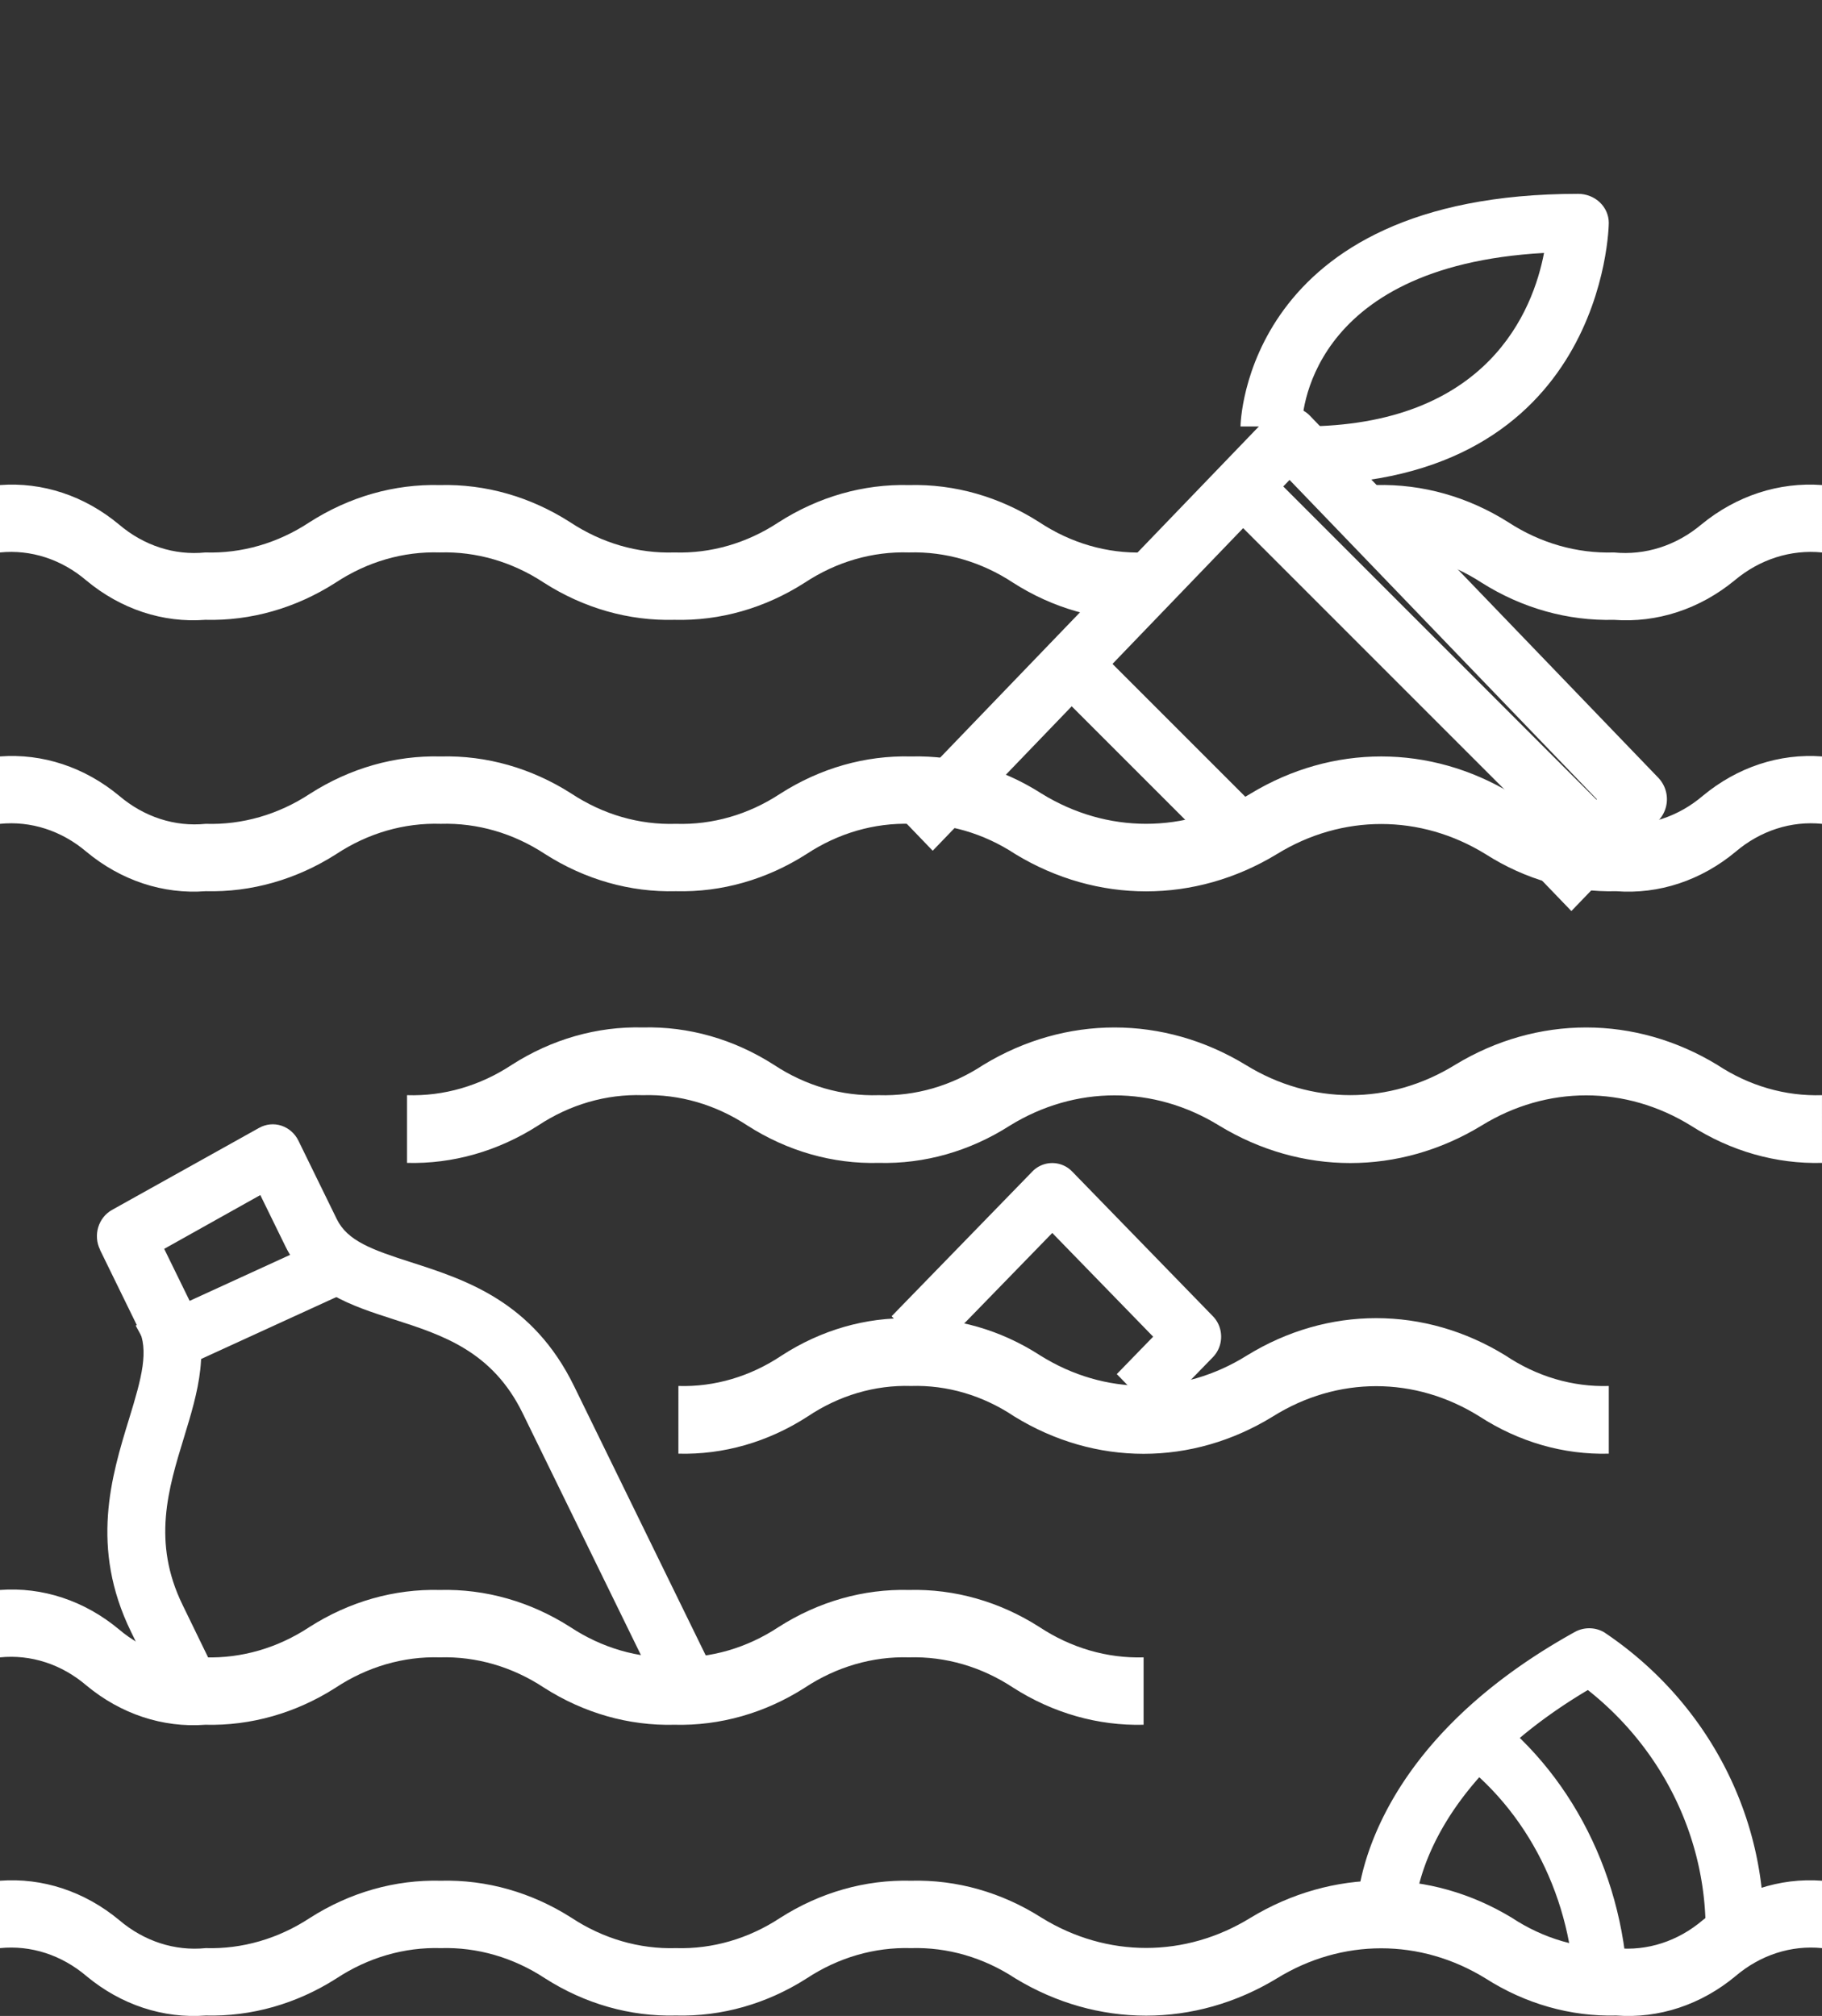
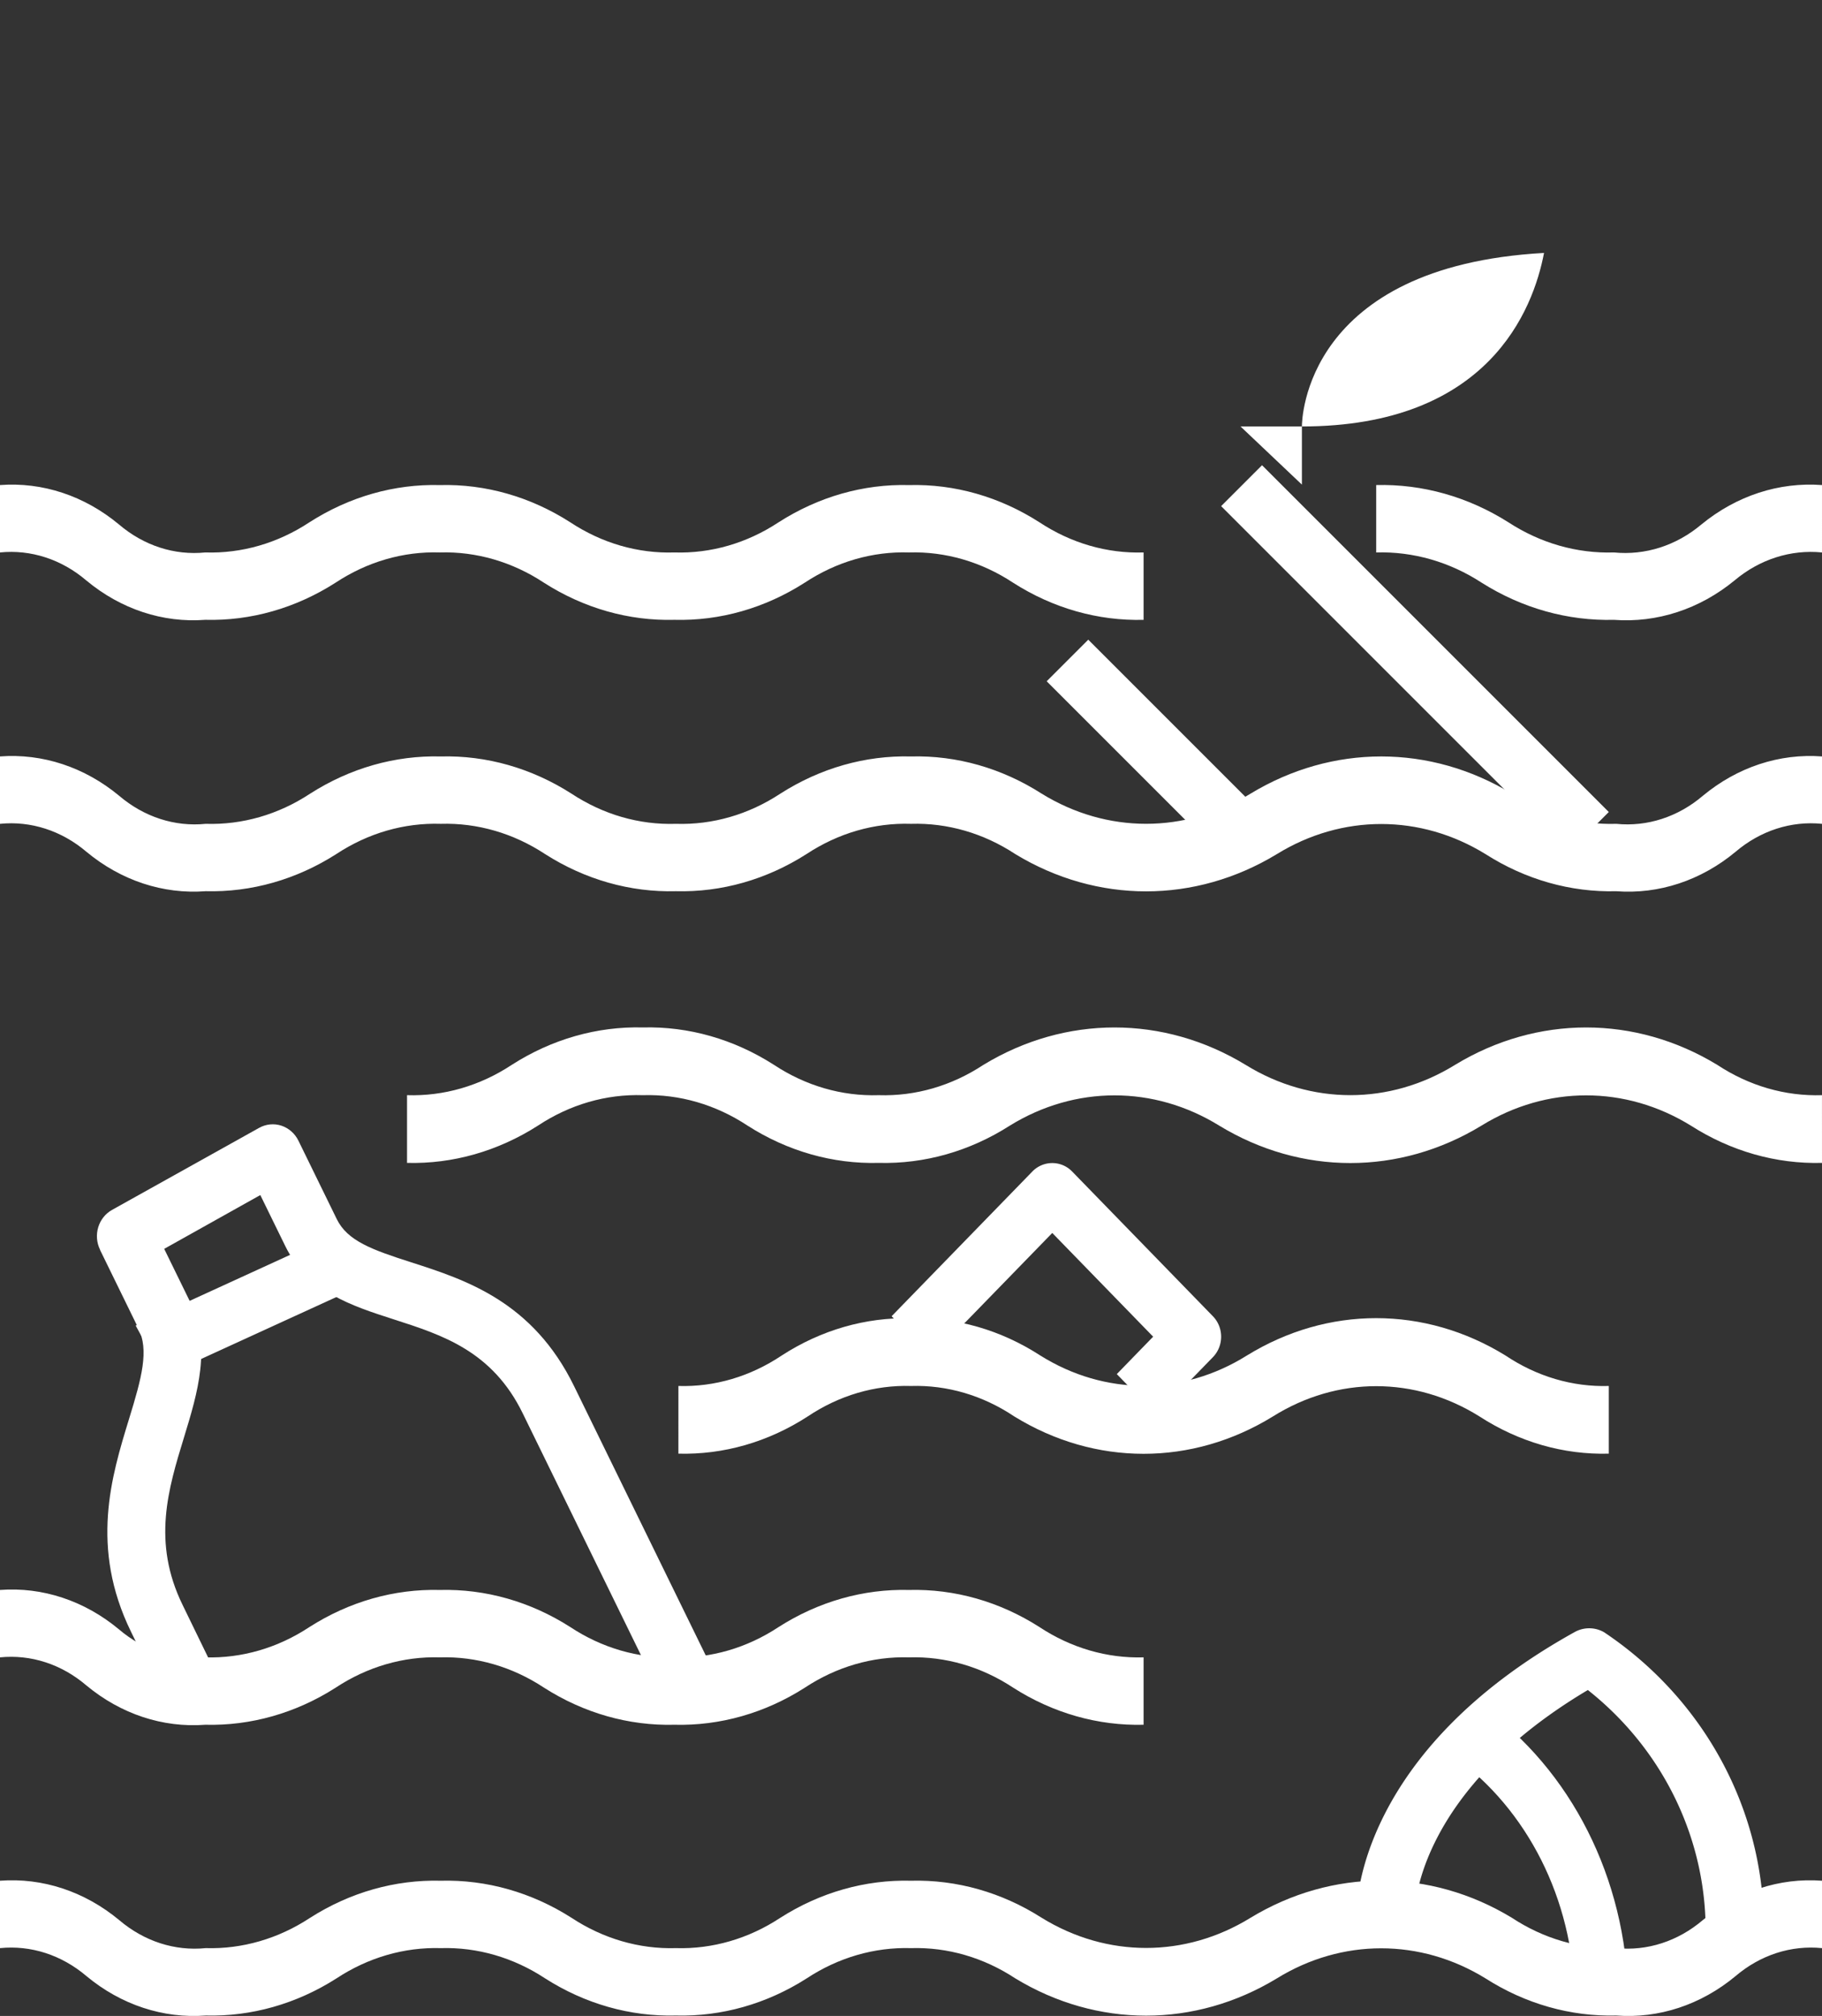
<svg xmlns="http://www.w3.org/2000/svg" width="94" height="104">
  <rect width="100%" height="100%" fill="#333333" stroke="none" />
  <g fill="#FFF">
    <path d="M83.387 45.977c-2.357.06-4.685-.6-6.743-1.913-3.362-2.073-7.41-2.073-10.772 0-4.22 2.56-9.268 2.56-13.486 0-1.634-1.077-3.498-1.62-5.386-1.564-1.888-.06-3.749.478-5.386 1.556-2.058 1.317-4.385 1.981-6.743 1.92-2.358.062-4.685-.599-6.743-1.912-1.634-1.077-3.498-1.62-5.386-1.564-1.888-.06-3.749.478-5.386 1.556-2.058 1.317-4.386 1.981-6.743 1.92-2.195.166-4.367-.551-6.148-2.029C3.18 42.852 1.592 42.34 0 42.5v-3.477c2.195-.165 4.366.552 6.148 2.03 1.285 1.095 2.873 1.608 4.465 1.447 1.887.06 3.749-.478 5.386-1.556 2.058-1.317 4.385-1.981 6.743-1.92 2.358-.062 4.685.603 6.743 1.92 1.637 1.078 3.498 1.617 5.386 1.556 1.888.06 3.749-.478 5.386-1.556 2.058-1.317 4.385-1.981 6.743-1.92 2.358-.062 4.685.603 6.743 1.92 3.362 2.073 7.41 2.073 10.772 0 4.22-2.56 9.268-2.56 13.486 0 1.637 1.078 3.499 1.617 5.386 1.556 1.592.16 3.18-.352 4.465-1.447 1.782-1.478 3.953-2.195 6.148-2.03V42.5c-1.592-.16-3.18.352-4.465 1.447-1.781 1.478-3.953 2.195-6.148 2.03zM59 31.977c-2.352.06-4.675-.6-6.728-1.913-1.63-1.077-3.491-1.62-5.375-1.564-1.883-.06-3.74.478-5.374 1.556-2.054 1.317-4.376 1.981-6.728 1.92-2.353.062-4.675-.599-6.728-1.912-1.63-1.077-3.491-1.62-5.375-1.564-1.883-.06-3.74.478-5.374 1.556-2.054 1.317-4.376 1.981-6.728 1.92-2.19.166-4.357-.551-6.135-2.029C3.173 28.852 1.59 28.34 0 28.5v-3.477c2.19-.165 4.357.552 6.134 2.03 1.283 1.095 2.867 1.608 4.456 1.447 1.883.06 3.74-.478 5.374-1.556 2.054-1.317 4.376-1.981 6.728-1.92 2.353-.062 4.675.603 6.729 1.92 1.633 1.078 3.49 1.617 5.374 1.556 1.883.06 3.74-.478 5.374-1.556 2.054-1.317 4.376-1.981 6.728-1.92 2.353-.062 4.675.603 6.729 1.92 1.634 1.078 3.49 1.617 5.374 1.556v3.477zm24.267 0c-2.385.06-4.738-.6-6.82-1.913-1.652-1.077-3.538-1.62-5.447-1.564v-3.477c2.384-.06 4.738.604 6.82 1.921 1.655 1.078 3.538 1.617 5.447 1.556 1.61.16 3.216-.352 4.515-1.447 1.802-1.478 3.999-2.195 6.218-2.03V28.5c-1.61-.16-3.216.352-4.516 1.447-1.801 1.478-3.998 2.195-6.217 2.03zm.12 72c-2.357.06-4.685-.6-6.743-1.913-3.362-2.073-7.41-2.073-10.772 0-4.22 2.56-9.268 2.56-13.486 0-1.634-1.077-3.498-1.62-5.386-1.564-1.888-.056-3.752.487-5.386 1.564-2.058 1.313-4.385 1.973-6.743 1.913-2.358.06-4.685-.6-6.743-1.913-1.634-1.077-3.498-1.62-5.386-1.564-1.888-.056-3.752.487-5.386 1.564-2.058 1.313-4.386 1.973-6.743 1.913-2.195.165-4.367-.552-6.148-2.03C3.18 100.852 1.592 100.34 0 100.5v-3.477c2.195-.165 4.366.552 6.148 2.03 1.285 1.095 2.873 1.608 4.465 1.447 1.887.056 3.752-.487 5.386-1.564 2.058-1.313 4.385-1.973 6.743-1.913 2.358-.06 4.685.6 6.743 1.913 1.634 1.077 3.498 1.62 5.386 1.564 1.888.056 3.752-.487 5.386-1.564 2.058-1.313 4.385-1.973 6.743-1.913 2.358-.06 4.685.6 6.743 1.913 3.362 2.073 7.41 2.073 10.772 0 4.22-2.56 9.268-2.56 13.486 0 1.634 1.077 3.499 1.62 5.386 1.564 1.592.16 3.18-.352 4.465-1.447 1.782-1.478 3.953-2.195 6.148-2.03v3.477c-1.592-.16-3.18.352-4.465 1.447-1.781 1.478-3.953 2.195-6.148 2.03zM83 74.992c-2.333.062-4.635-.602-6.671-1.92-3.326-2.083-7.331-2.083-10.658 0-4.174 2.57-9.169 2.57-13.342 0-1.616-1.083-3.462-1.629-5.329-1.572-1.867-.057-3.713.489-5.329 1.572-2.036 1.318-4.338 1.981-6.671 1.92V71.5c1.867.057 3.713-.489 5.329-1.572 2.036-1.318 4.338-1.981 6.671-1.92 2.333-.062 4.635.602 6.671 1.92 3.326 2.083 7.331 2.083 10.658 0 4.174-2.57 9.169-2.57 13.342 0 1.616 1.083 3.462 1.629 5.329 1.572v3.492zm11-15c-2.365.062-4.7-.602-6.764-1.922-3.372-2.083-7.433-2.083-10.806 0-4.231 2.573-9.296 2.573-13.527 0-3.372-2.083-7.433-2.083-10.806 0-2.064 1.32-4.399 1.983-6.764 1.922-2.365.062-4.7-.602-6.764-1.922-1.638-1.083-3.509-1.629-5.402-1.572-1.894-.061-3.76.48-5.403 1.564-2.065 1.323-4.4 1.991-6.764 1.93v-3.494c1.893.061 3.76-.48 5.403-1.564 2.064-1.323 4.399-1.991 6.764-1.93 2.364-.061 4.699.607 6.763 1.93 1.643 1.084 3.51 1.625 5.403 1.564 1.894.061 3.76-.48 5.403-1.564 4.232-2.572 9.296-2.572 13.527 0 3.373 2.084 7.433 2.084 10.806 0 4.232-2.572 9.296-2.572 13.527 0 1.643 1.084 3.51 1.625 5.403 1.564L94 59.992zM59 88.977c-2.352.06-4.675-.6-6.728-1.913-1.63-1.077-3.491-1.62-5.375-1.564-1.883-.056-3.744.487-5.374 1.564-2.054 1.313-4.376 1.973-6.728 1.913-2.353.06-4.675-.6-6.728-1.913-1.63-1.077-3.491-1.62-5.375-1.564-1.883-.056-3.744.487-5.374 1.564-2.054 1.313-4.376 1.973-6.728 1.913-2.19.165-4.357-.552-6.135-2.03C3.173 85.852 1.59 85.34 0 85.5v-3.477c2.19-.165 4.357.552 6.134 2.03 1.283 1.095 2.867 1.608 4.456 1.447 1.883.056 3.744-.487 5.374-1.564 2.054-1.313 4.376-1.973 6.728-1.913 2.353-.06 4.675.6 6.729 1.913 1.63 1.077 3.49 1.62 5.374 1.564 1.883.056 3.744-.487 5.374-1.564 2.054-1.313 4.376-1.973 6.728-1.913 2.353-.06 4.675.6 6.729 1.913 1.63 1.077 3.49 1.62 5.374 1.564v3.477z" />
-     <path d="M81.07 47l-2.12-2.202 3.433-3.568L66.53 24.758l-18.41 19.13L46 41.686l19.47-20.23a1.46 1.46 0 0 1 2.12 0L85.561 40.13a1.603 1.603 0 0 1 0 2.202L81.069 47z" />
    <path d="M63 26.11L65.11 24 83 41.89 80.89 44zm-9 9.035L56.145 33 66 42.855 63.855 45zM34.346 88l-7.375-15.083c-1.568-3.219-4.148-4.045-6.638-4.847-2.194-.707-4.461-1.432-5.613-3.783l-1.29-2.636-4.959 2.775 1.32 2.698c1.137 2.331.409 4.716-.297 7.024-.815 2.66-1.658 5.404-.075 8.645.372.772.758 1.567 1.16 2.386l.699 1.431L8.624 88l-.695-1.424c-.406-.822-.796-1.629-1.168-2.393-2.133-4.358-1.01-8.028-.107-10.97.665-2.16 1.04-3.55.483-4.692l-1.978-4.045.004-.004c-.368-.745-.093-1.66.62-2.057l7.584-4.23c.353-.197.765-.239 1.148-.115.383.127.7.405.881.775l1.978 4.045c.55 1.127 1.817 1.582 3.84 2.23 2.795.9 6.274 2.015 8.411 6.404L37 86.606 34.346 88z" />
    <path d="M7 68.384L16.572 64 18 66.616 8.428 71zM59.671 73l-2.054-2.113 1.876-1.93-5.205-5.351-6.233 6.408L46 67.902l7.26-7.465a1.427 1.427 0 0 1 2.055 0l7.26 7.465c.567.582.567 1.53 0 2.112L59.671 73zm31.32 27h-2.999c.131-4.953-2.114-9.684-6.072-12.815-8.708 5.174-8.921 11.113-8.921 11.371L70 98.546c0-.332.127-8.19 11.245-14.354a1.54 1.54 0 0 1 1.515.014c5.33 3.568 8.43 9.514 8.231 15.794z" />
-     <path d="M84 103h-2.762c-.093-5.014-2.427-9.651-6.238-12.394L76.426 88c4.633 3.298 7.47 8.92 7.574 15zM67.167 25v-3H64c0-.12.198-12 17.417-12 .42 0 .823.157 1.12.439.297.281.463.664.463 1.061 0 .135-.182 13.5-15.833 13.5zm12.492-11.951c-12.342.686-12.492 8.599-12.492 8.951 9.622 0 11.933-6.022 12.492-8.951z" />
+     <path d="M84 103h-2.762c-.093-5.014-2.427-9.651-6.238-12.394L76.426 88c4.633 3.298 7.47 8.92 7.574 15zM67.167 25v-3H64zm12.492-11.951c-12.342.686-12.492 8.599-12.492 8.951 9.622 0 11.933-6.022 12.492-8.951z" />
  </g>
</svg>